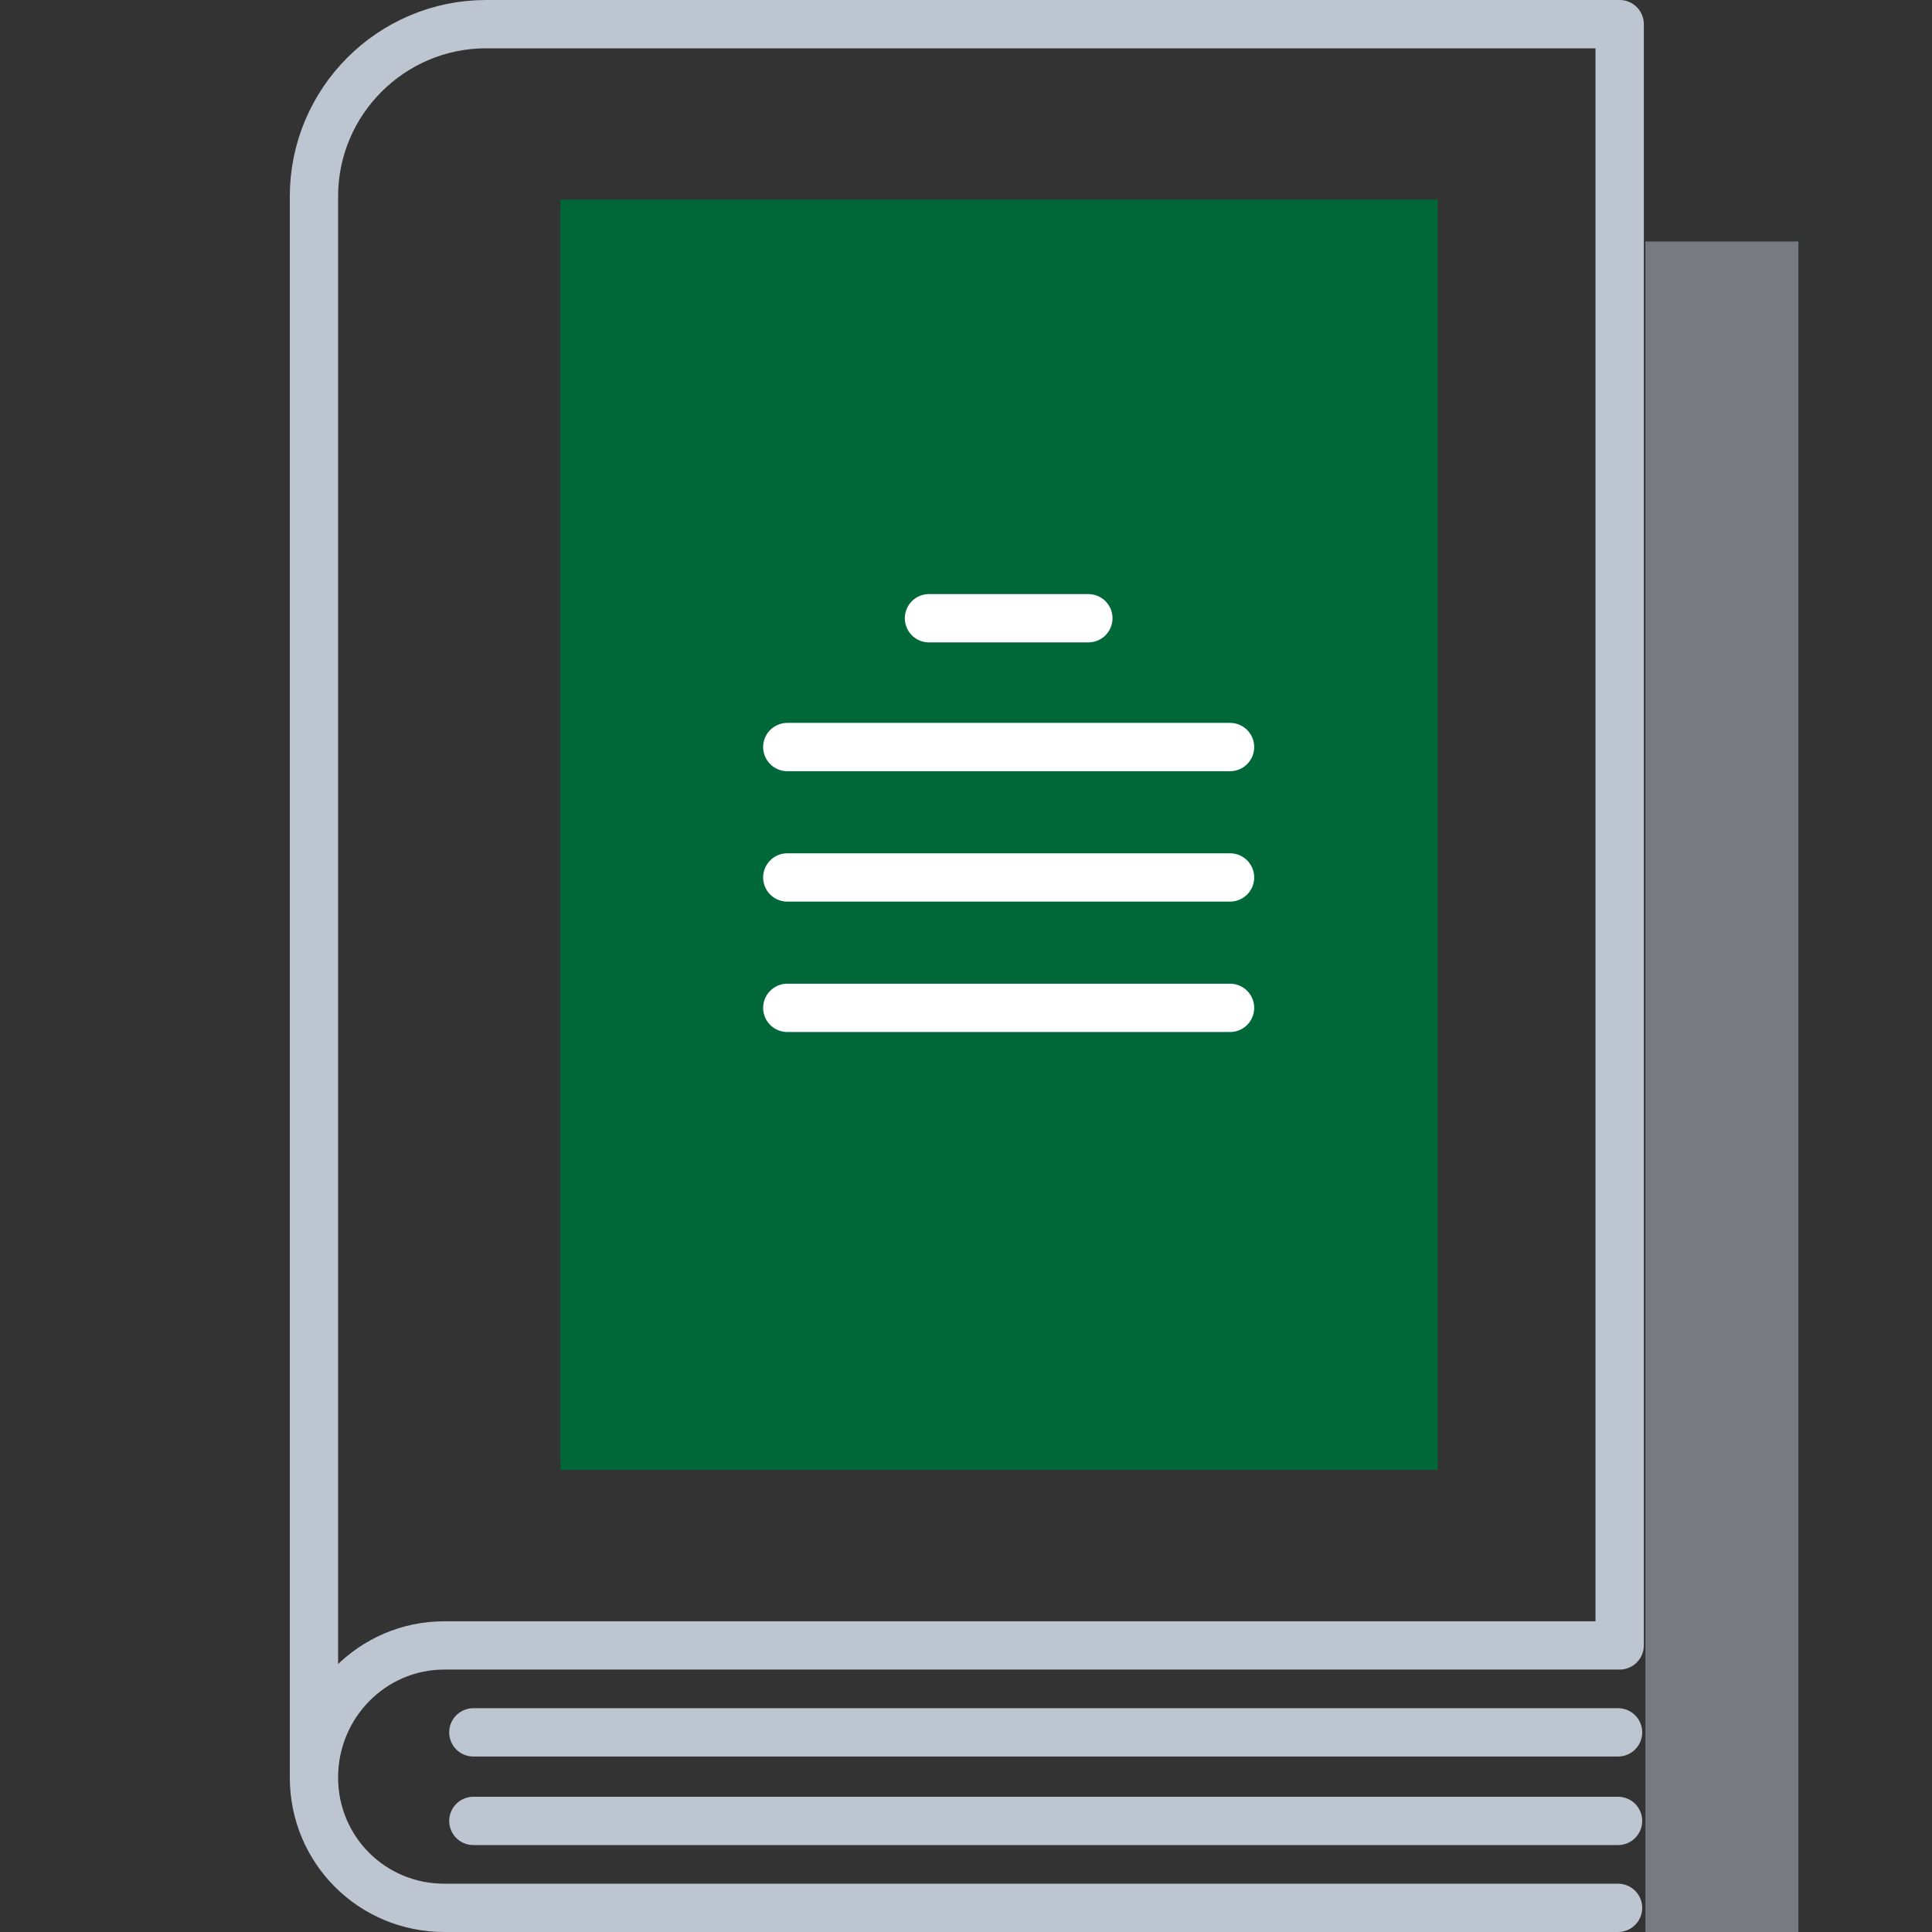
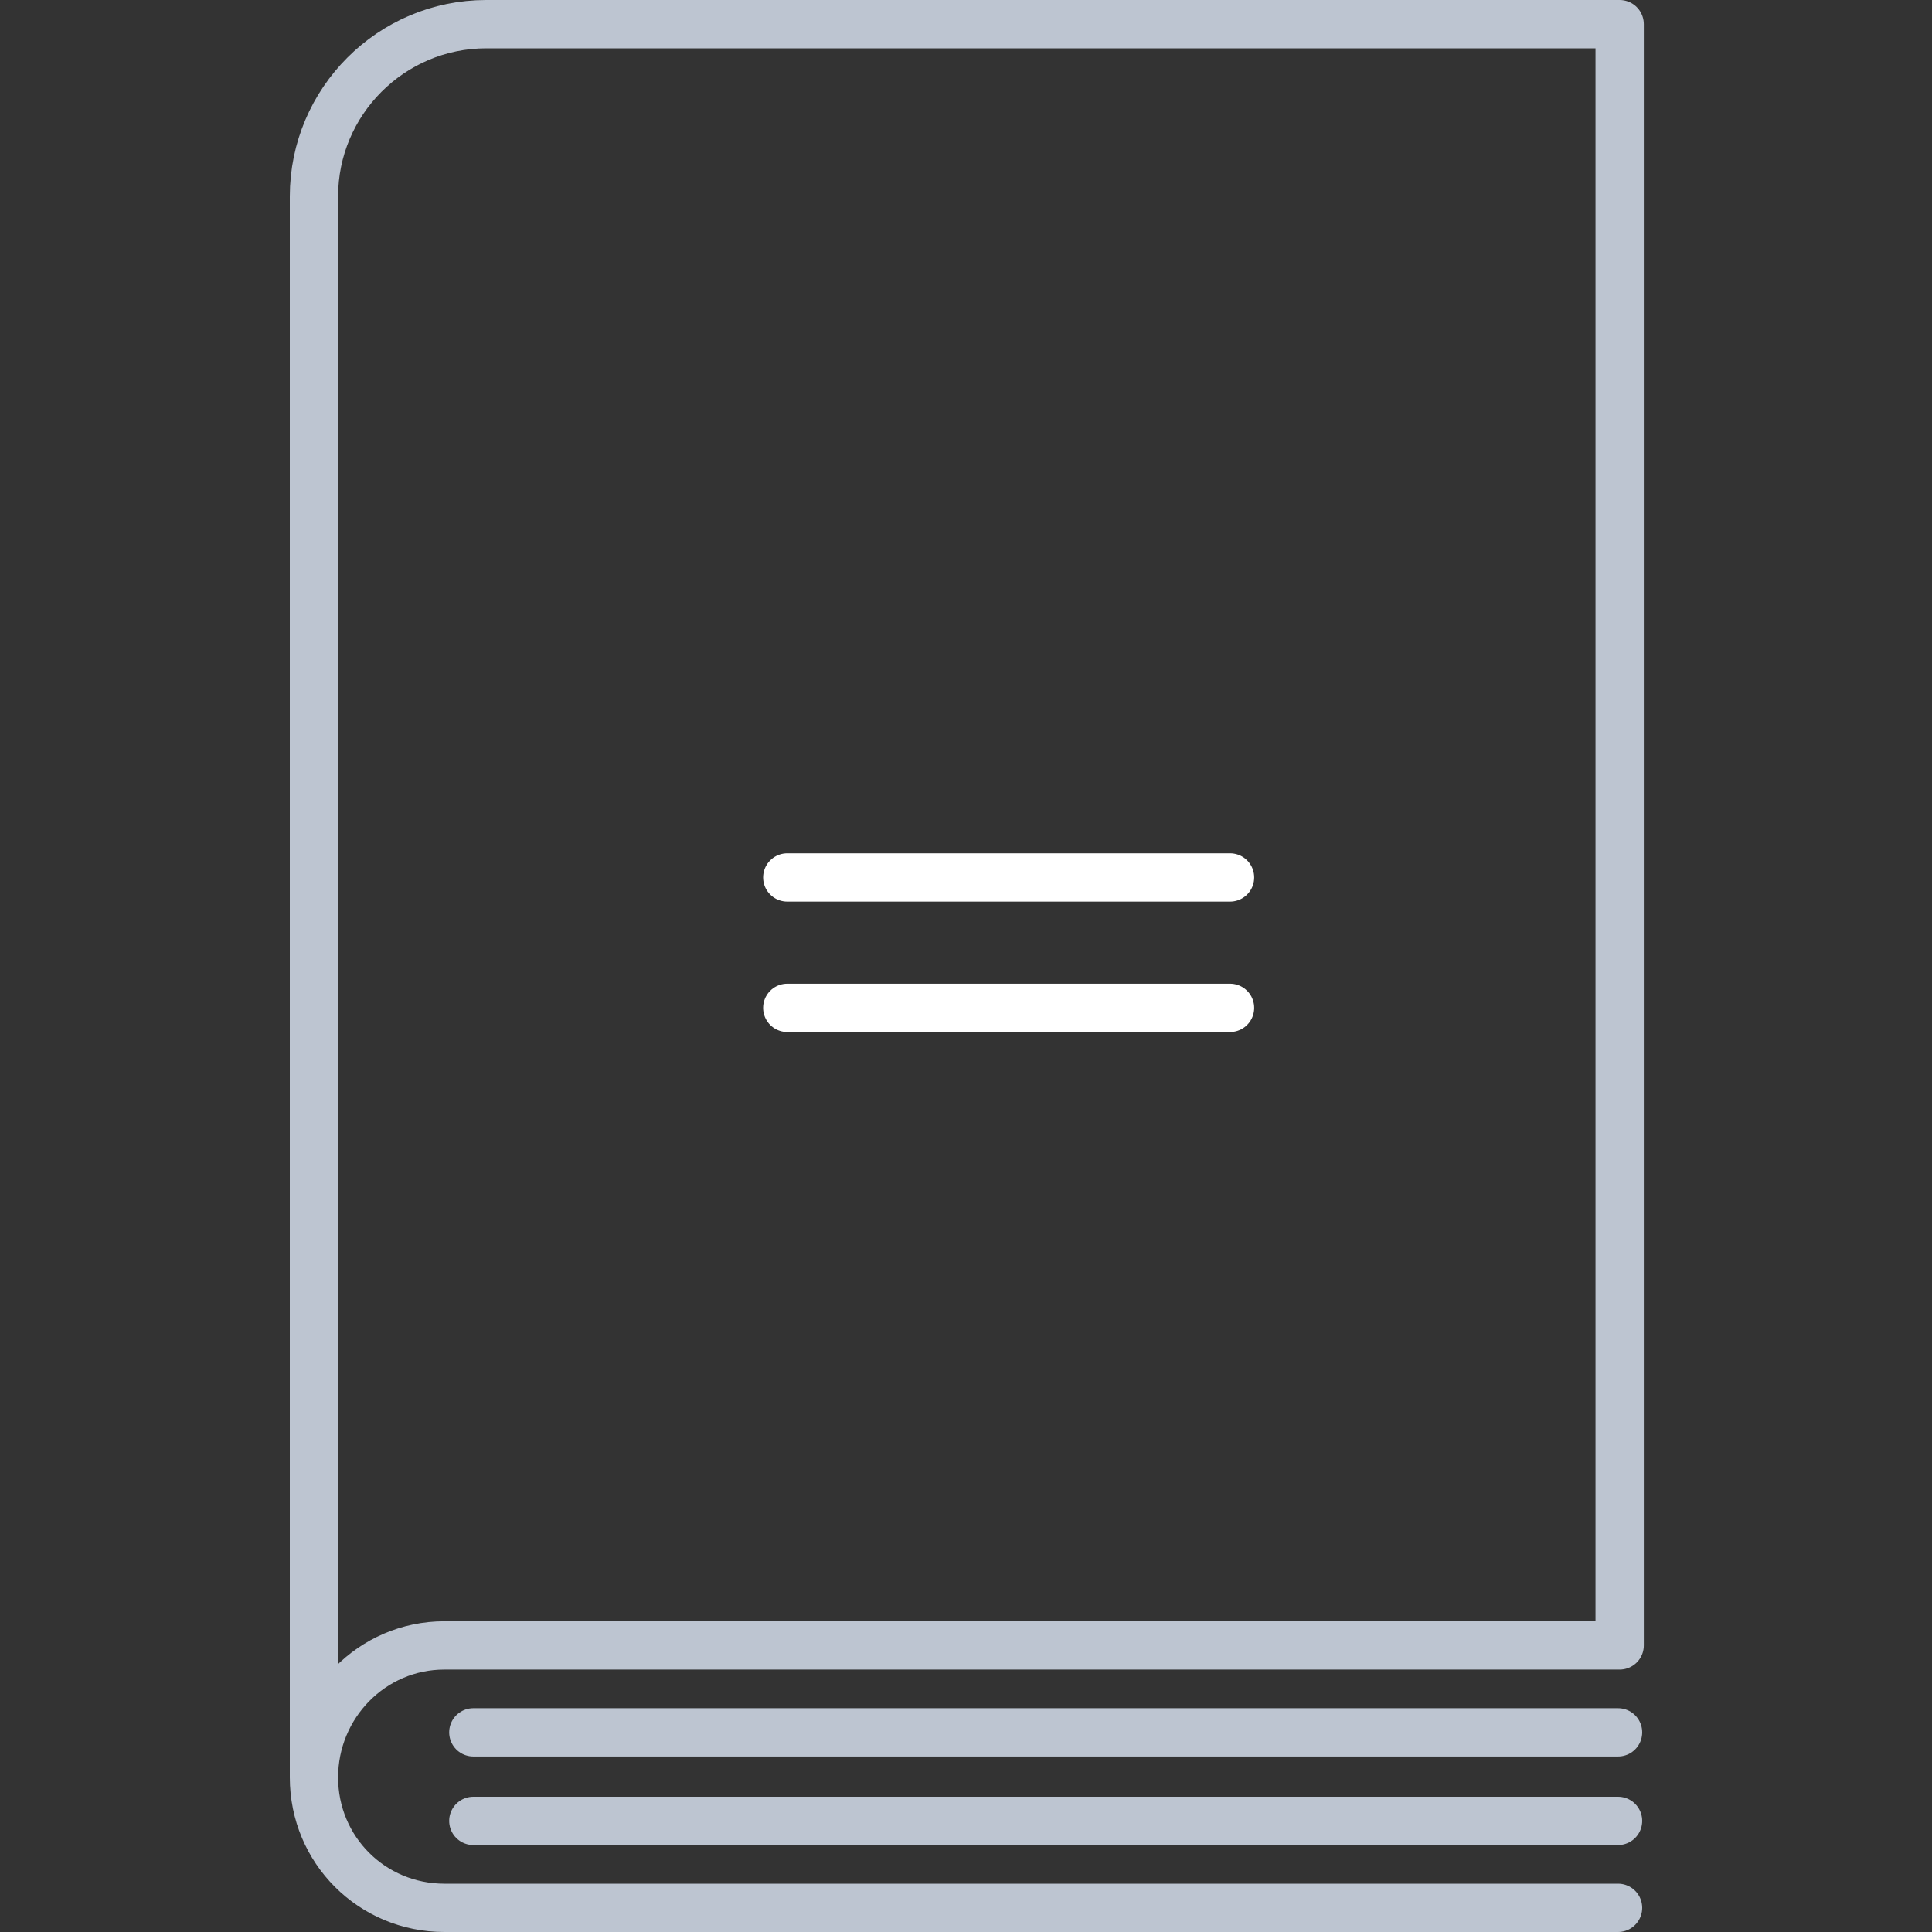
<svg xmlns="http://www.w3.org/2000/svg" version="1.1" id="Layer_1" x="0px" y="0px" viewBox="-579 301 120 120" style="enable-background:new -579 301 120 120;" xml:space="preserve">
  <rect x="-579" y="301" width="120" height="120" fill="#333333" stroke="none" />
  <style type="text/css">
	.st0{opacity:0.5;fill:#BDC5D1;enable-background:new    ;}
	.st1{fill:none;stroke:#BDC5D1;stroke-width:3;stroke-linecap:round;stroke-linejoin:round;stroke-miterlimit:10;}
	.st2{fill:#006838;}
	.st3{fill:none;stroke:#FFFFFF;stroke-width:3;stroke-linecap:round;stroke-linejoin:round;stroke-miterlimit:10;}
</style>
-   <rect x="-476.8" y="316" class="st0" width="9.5" height="105" />
  <path class="st1" d="M-559.5,411.4v-98.2c0-5.9,4.8-10.7,10.7-10.7h70.4v100.7h-73C-555.9,403.2-559.5,406.9-559.5,411.4  L-559.5,411.4c0,4.5,3.6,8.1,8.1,8.1h72.9" />
  <line class="st1" x1="-478.5" y1="408.6" x2="-549.6" y2="408.6" />
  <line class="st1" x1="-478.5" y1="414.1" x2="-549.6" y2="414.1" />
-   <rect x="-544.2" y="313.4" class="st2" width="54.5" height="78.9" />
-   <line class="st3" x1="-521.3" y1="339.4" x2="-511.4" y2="339.4" />
-   <line class="st3" x1="-530.1" y1="347.4" x2="-502.6" y2="347.4" />
  <line class="st3" x1="-530.1" y1="355.5" x2="-502.6" y2="355.5" />
  <line class="st3" x1="-530.1" y1="363.6" x2="-502.6" y2="363.6" />
</svg>